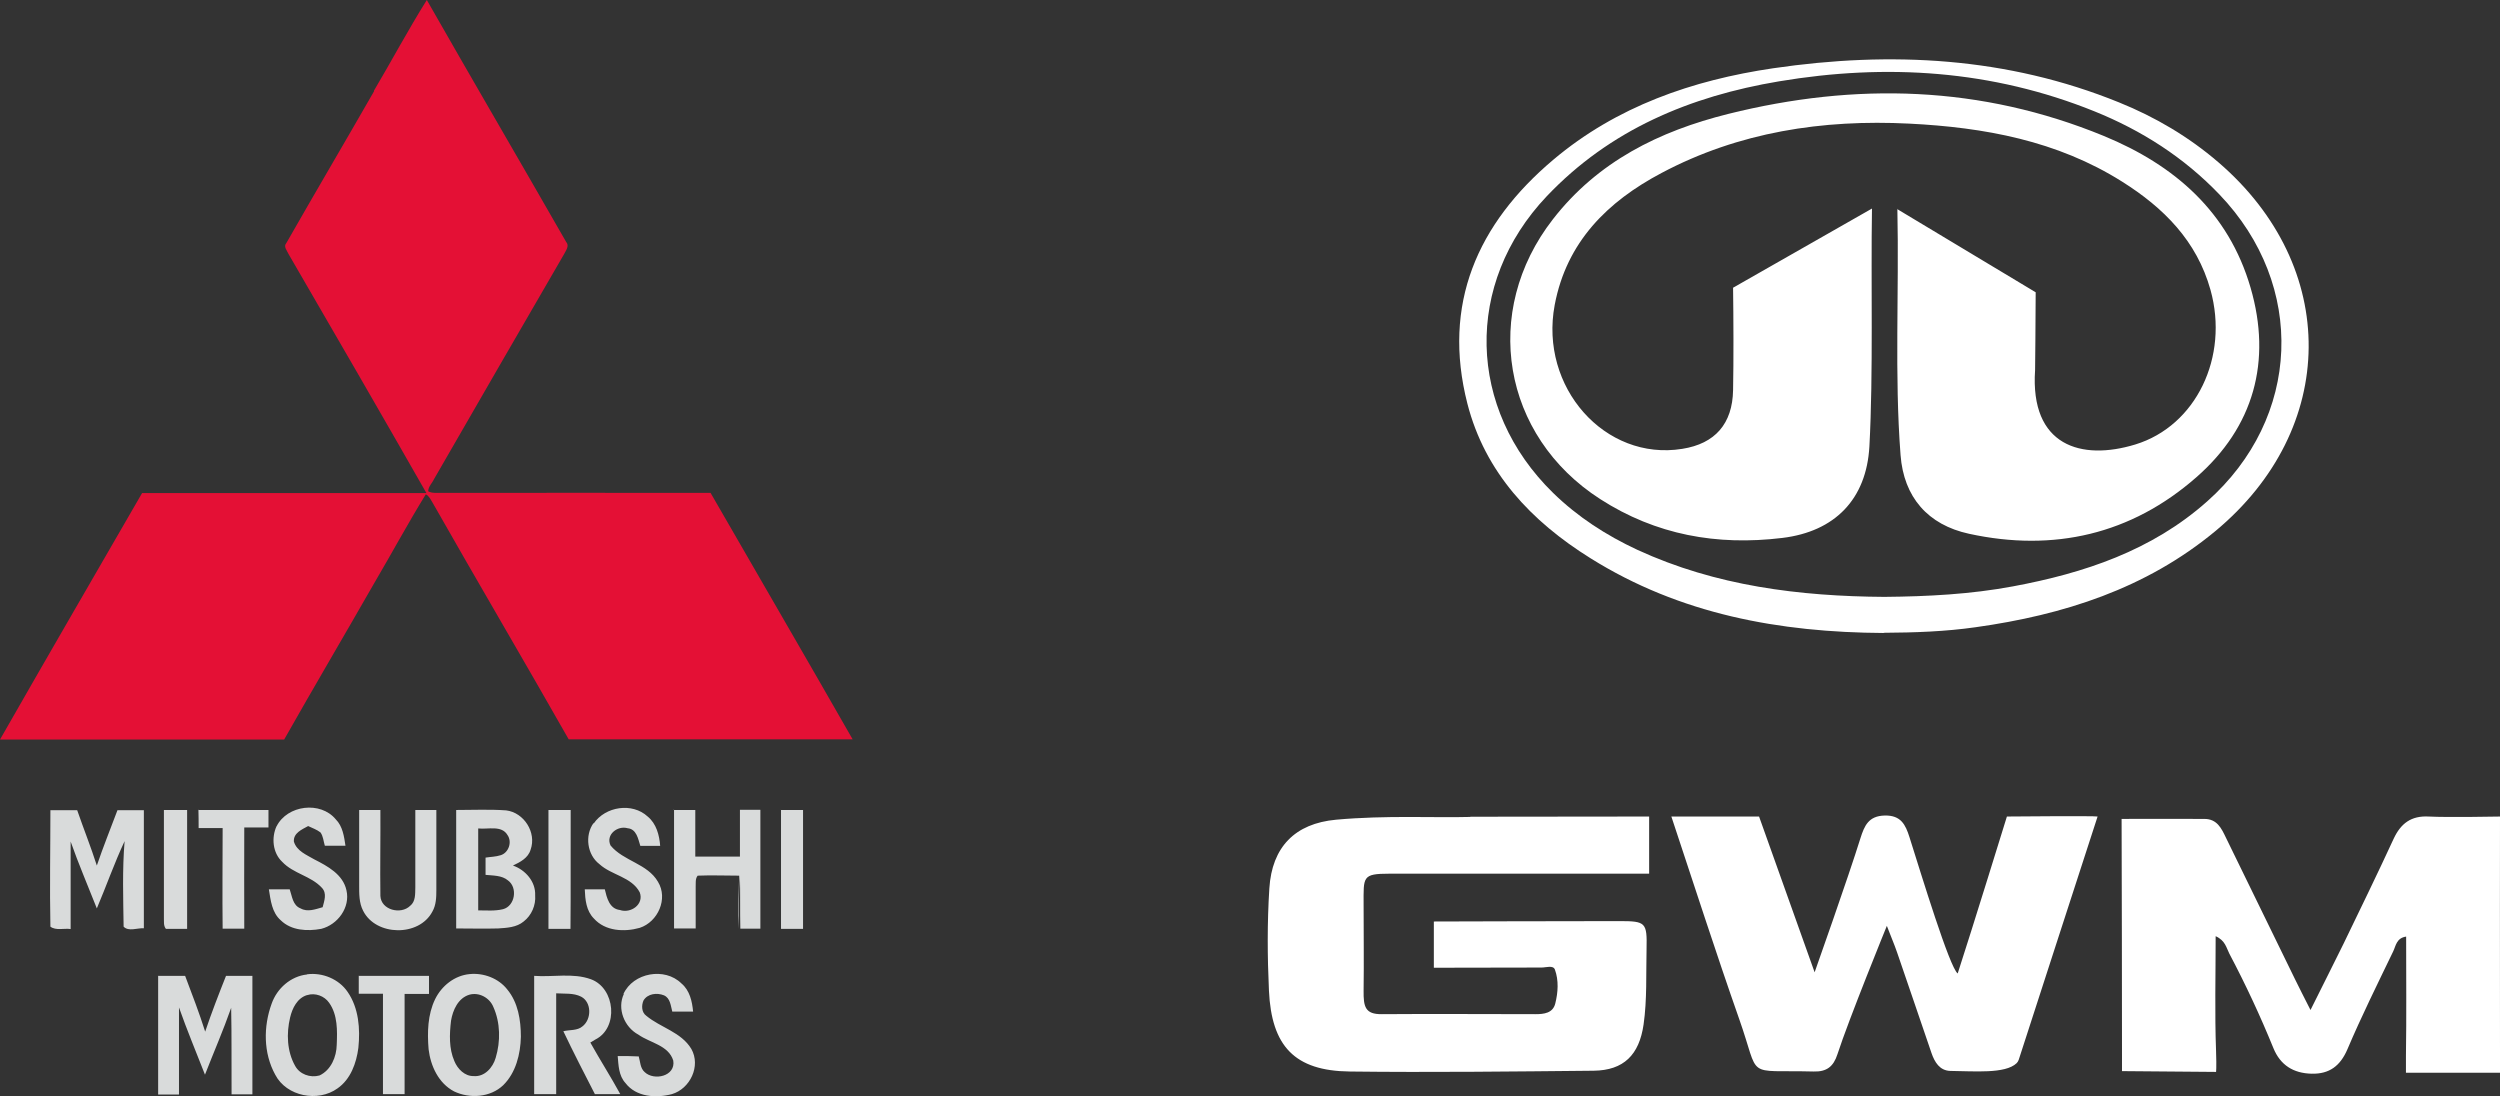
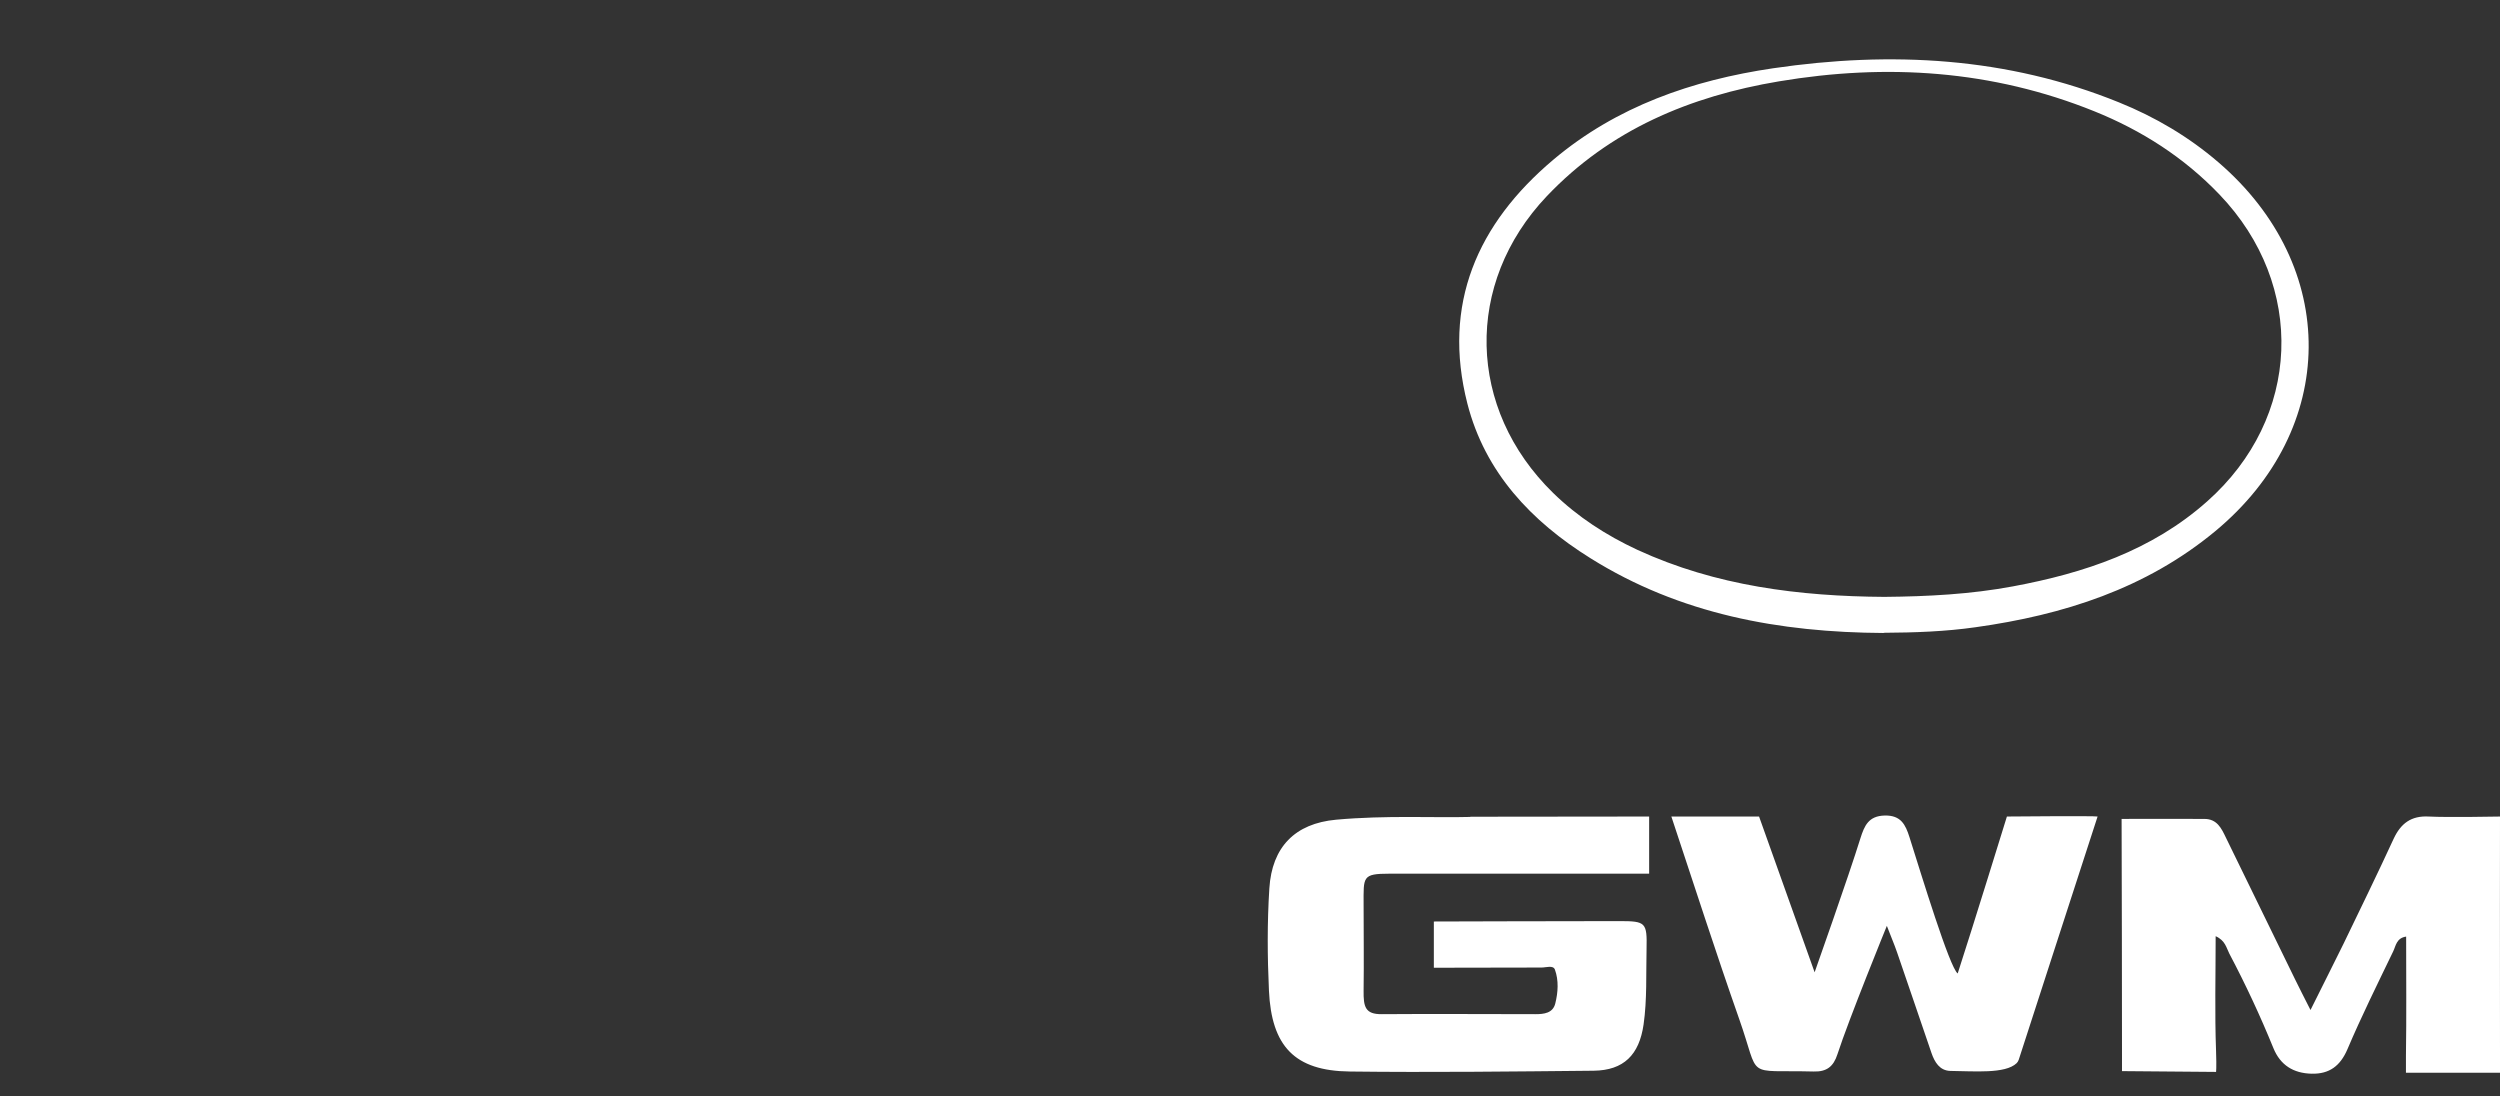
<svg xmlns="http://www.w3.org/2000/svg" id="a" viewBox="0 0 125.99 55.25">
  <rect x="0" y="0" width="125.99" height="55.25" fill="#333333" stroke="none" />
  <g>
-     <path d="M18.84,4.58c.9-1.52,1.73-3.08,2.67-4.58,2.32,4.07,4.69,8.12,7.02,12.19.18.2-.01.43-.11.63-2.19,3.77-4.37,7.55-6.55,11.33-.09.2-.29.37-.29.61.2.11.43.07.65.08,4.53-.01,9.05,0,13.58,0,2.38,4.14,4.79,8.27,7.16,12.42h-14.31c-2.26-3.98-4.59-7.93-6.85-11.91-.1-.16-.18-.35-.35-.44-.9,1.46-1.72,2.98-2.59,4.46-1.51,2.64-3.05,5.25-4.55,7.9H0c2.37-4.15,4.77-8.28,7.16-12.42h14.33c-2.3-4.03-4.62-8.04-6.95-12.05-.07-.17-.27-.37-.11-.55,1.46-2.56,2.96-5.1,4.42-7.65h0v-.02Z" fill="#e41035" />
-     <path d="M2.51,40.83h1.38c.32.93.69,1.85.99,2.79.32-.94.69-1.86,1.04-2.79h1.33v5.95c-.33-.02-.77.18-1.02-.08-.02-1.43-.07-2.88.05-4.31-.52,1.11-.92,2.26-1.4,3.39-.44-1.12-.92-2.23-1.32-3.37,0,1.47,0,2.94,0,4.41-.33-.05-.74.09-1.02-.12-.04-1.96,0-3.91,0-5.87h-.02ZM9.98,40.82h3.55v.88h-1.22c-.01,1.7,0,3.4,0,5.1h-1.09c-.02-1.69,0-3.38,0-5.07h-1.21c0-.31,0-.61-.01-.92h-.02ZM13.94,41.64c.54-1.07,2.21-1.28,2.98-.35.35.35.42.86.49,1.33h-1.04c-.07-.23-.08-.48-.22-.67-.18-.14-.41-.22-.62-.32-.31.17-.75.35-.72.78.14.48.64.67,1.03.9.67.34,1.45.76,1.62,1.56.2.86-.44,1.73-1.27,1.94-.7.13-1.51.09-2.04-.43-.45-.39-.51-1.01-.6-1.56h1.05c.12.34.15.81.55.96.35.2.75.04,1.11-.06.08-.32.23-.7-.04-.98-.55-.6-1.44-.71-2-1.31-.48-.45-.55-1.22-.28-1.8h0ZM18.11,40.82h1.06c.01,1.44-.02,2.89,0,4.33.03.71,1.03.96,1.5.5.28-.22.25-.6.26-.92v-3.91h1.06v4.03c0,.37-.01.76-.2,1.09-.67,1.28-2.85,1.24-3.49-.04-.21-.4-.2-.87-.2-1.31v-3.77h.01ZM22.99,40.82c.84,0,1.68-.04,2.52.02.9.11,1.54,1.12,1.23,1.98-.12.42-.53.63-.89.8.63.22,1.15.81,1.12,1.5.04.5-.18,1.01-.58,1.32-.36.3-.85.32-1.29.35-.7.02-1.4,0-2.11,0v-5.99M24.1,41.75v4.13c.41,0,.84.04,1.25-.06.61-.16.75-1.09.25-1.45-.31-.26-.74-.24-1.13-.28v-.87c.25-.04.51-.04.76-.12.4-.12.59-.66.35-1.01-.3-.52-.99-.28-1.48-.34h0ZM27.63,40.82h1.13c-.01,2,.01,4-.01,5.99h-1.11v-5.99h0ZM29.92,41.5c.59-.86,1.94-1.07,2.72-.35.44.36.59.94.63,1.48-.33,0-.66,0-1,0-.11-.35-.19-.85-.64-.89-.51-.15-1.12.33-.86.87.65.79,1.86.91,2.39,1.83.52.85,0,2.02-.92,2.32-.78.22-1.74.17-2.31-.47-.39-.39-.44-.96-.46-1.47h1.01c.1.42.23.98.76,1.04.54.19,1.23-.28,1-.89-.41-.78-1.42-.86-2.03-1.42-.62-.47-.75-1.44-.3-2.07h0ZM33.94,40.82h1.1v2.35c.75,0,1.5,0,2.25,0v-2.36h1.03c0,2,0,3.99,0,5.99h-1.01c-.02-.9,0-1.79-.02-2.69-.08.9-.03,1.8-.07,2.7-.02-.9,0-1.79.03-2.68-.7,0-1.4-.03-2.09,0-.13.16-.09.39-.1.58,0,.69,0,1.39,0,2.08h-1.09v-5.98h-.03ZM39.35,40.82h1.12v5.99h-1.11c0-2,0-4,0-6h0ZM8.26,40.82h1.17v5.99c-.36,0-.72,0-1.07,0-.13-.16-.09-.38-.1-.56v-5.41h0ZM15.48,49.1c.77-.1,1.6.24,2.04.89.56.81.64,1.86.54,2.82-.1.77-.39,1.58-1.05,2.04-.98.71-2.57.41-3.14-.69-.6-1.09-.6-2.43-.18-3.58.27-.77.96-1.38,1.78-1.47M15.47,50.15c-.49.15-.74.66-.85,1.13-.19.8-.16,1.7.25,2.43.23.43.76.62,1.23.49.58-.27.86-.94.87-1.55.03-.71.05-1.5-.38-2.11-.24-.35-.71-.52-1.11-.39h-.01ZM23.67,49.09c.7-.07,1.45.21,1.89.77.55.66.69,1.55.69,2.39-.02.87-.25,1.81-.89,2.44-.65.62-1.69.69-2.48.31-.78-.41-1.18-1.28-1.28-2.12-.07-.85-.05-1.75.33-2.53.33-.67.98-1.19,1.74-1.26M23.65,50.13c-.56.17-.83.77-.92,1.31-.08.68-.11,1.4.17,2.04.16.39.52.76.97.75.55.05.97-.43,1.11-.92.25-.83.24-1.77-.12-2.57-.19-.46-.72-.75-1.21-.61h0ZM31.42,50.09c.49-1.07,2.08-1.36,2.92-.53.42.35.54.9.59,1.42h-1.05c-.08-.3-.1-.68-.42-.82-.35-.14-.82-.09-1.03.26-.11.25-.1.6.14.77.72.6,1.76.82,2.27,1.67.49.86-.06,2.01-.98,2.28-.8.21-1.8.15-2.34-.56-.34-.37-.35-.89-.39-1.36.35,0,.71,0,1.06.02.08.27.07.59.3.79.47.45,1.57.21,1.44-.58-.24-.78-1.17-.89-1.76-1.31-.71-.38-1.08-1.31-.73-2.05h-.02ZM7.96,49.18h1.37c.35.93.71,1.86,1.01,2.81.32-.95.68-1.88,1.05-2.81h1.33v5.97h-1.05c-.01-1.46.01-2.91-.02-4.36-.4,1.14-.88,2.24-1.32,3.37-.44-1.13-.91-2.25-1.31-3.39v4.39h-1.05v-5.97h-.01ZM18.07,49.18h3.55v.91h-1.23v5.05h-1.09v-5.06h-1.22v-.91h-.01Z" fill="#d9dbdb" />
-     <path d="M26.92,55.15v-5.97c.95.07,1.95-.16,2.86.17,1.23.45,1.41,2.45.22,3.04-.06.04-.19.11-.25.15.49.88,1.03,1.72,1.51,2.6h-1.28c-.54-1.05-1.08-2.1-1.59-3.17.32-.08.71-.02.97-.25.46-.36.46-1.21-.07-1.49-.39-.2-.84-.14-1.26-.17v5.08h-1.11Z" fill="#d9dbdb" />
-   </g>
+     </g>
  <g>
    <path d="M74.11,41.16c3.18,0,9-.01,9-.01v2.88s-9.4,0-13.09,0c-1.38,0-1.3.16-1.3,1.55,0,1.44.02,2.89,0,4.34-.01.82.08,1.2.92,1.19,2.58-.02,5.16,0,7.74,0,.43,0,.88-.05,1-.54.14-.56.18-1.16-.02-1.71-.09-.23-.44-.1-.67-.1-1.58,0-5.43.01-5.43.01v-2.33s6.65-.02,9.36-.02c1.32,0,1.39.07,1.36,1.4-.03,1.27.03,2.55-.15,3.81-.22,1.53-1,2.31-2.51,2.33-4.1.04-8.19.09-12.29.04-2.79-.03-3.95-1.28-4.08-4.07-.08-1.72-.09-3.44.02-5.16.13-2.08,1.29-3.27,3.36-3.46,2.51-.23,5.02-.09,6.76-.14h0ZM111.66,47.17c0,1.98-.05,3.89.02,5.79.03.89,0,1.06,0,1.06l-4.74-.04s0-.23,0-.75c0-3.82-.01-8.14-.02-11.96,0,0,2.97-.01,4.17,0,.64,0,.86.47,1.09.95,1.16,2.38,2.32,4.75,3.48,7.13.22.46.46.91.78,1.55.6-1.21,1.14-2.27,1.66-3.33.85-1.76,1.71-3.52,2.53-5.3.36-.77.88-1.17,1.77-1.12.96.05,3.59,0,3.59,0,0,0-.01,8.15,0,11.87,0,.77,0,1.04,0,1.04h-4.74s0-.26,0-.85c.03-1.99.01-3.98.01-6.01-.49.07-.52.47-.65.74-.79,1.64-1.6,3.27-2.31,4.94-.36.84-.91,1.25-1.8,1.23-.92-.02-1.58-.43-1.93-1.29-.66-1.62-1.4-3.21-2.22-4.76-.15-.29-.2-.66-.69-.88h0ZM105.71,41.15c-1.32,4.05-2.62,8.09-3.91,12.06-.04.13-.08.29-.17.37-.57.55-2.16.4-3.35.39-.53-.02-.78-.44-.94-.9-.58-1.69-1.15-3.38-1.73-5.06-.15-.44-.34-.87-.52-1.35,0,0-1.92,4.71-2.49,6.47-.2.62-.54.89-1.2.87-3.54-.09-2.66.44-3.75-2.64-1.18-3.36-2.27-6.75-3.42-10.21h4.42l2.8,7.85s1.7-4.8,2.31-6.76c.2-.63.41-1.12,1.22-1.14.82-.02,1.05.46,1.25,1.09.62,1.96,2.02,6.56,2.43,6.87.71-2.18,2.48-7.91,2.48-7.91,0,0,4.41-.04,4.58,0h0ZM94.93,31.9c-5.24-.03-10.26-.94-14.78-3.77-2.98-1.86-5.31-4.32-6.2-7.79-1.28-5.01.5-9.06,4.33-12.29,3.19-2.69,7.01-4.01,11.08-4.61,5.94-.87,11.79-.57,17.43,1.72,1.83.74,3.51,1.73,5.01,3.02,6.12,5.26,6.06,13.43-.16,18.59-3.5,2.9-7.65,4.22-12.08,4.84-1.54.22-3.08.27-4.63.28h0ZM94.98,30.08c2.17-.02,4.33-.13,6.47-.53,3.59-.67,6.99-1.8,9.78-4.28,4.75-4.21,5.01-10.89.62-15.47-1.79-1.87-3.92-3.23-6.3-4.19-5.15-2.08-10.48-2.42-15.9-1.51-4.47.75-8.51,2.43-11.7,5.79-4.17,4.4-4.02,10.71.32,14.95,1.24,1.21,2.68,2.14,4.25,2.87,3.95,1.82,8.16,2.34,12.45,2.37h0Z" fill="#fff" />
-     <path d="M95.6,10.53l6.99,4.2c0,1.17-.03,3.92-.03,3.92-.26,3.83,2.33,4.58,5.05,3.75,3.07-.94,4.73-4.42,3.79-7.79-.69-2.47-2.36-4.14-4.46-5.46-3.27-2.06-6.94-2.73-10.72-2.92-4.37-.22-8.59.42-12.49,2.49-2.72,1.44-4.78,3.47-5.38,6.65-.78,4.14,2.53,7.88,6.43,7.25,1.65-.26,2.53-1.26,2.56-2.96.03-1.51.02-3.65,0-5.16l7-3.99c-.06,3.68.07,8.31-.13,11.99-.15,2.66-1.74,4.29-4.39,4.61-3.29.4-6.37-.15-9.18-1.96-4.94-3.18-6-9.45-2.38-14.1,2.26-2.91,5.35-4.44,8.84-5.31,6.42-1.6,12.74-1.43,18.92,1.11,3.57,1.47,6.29,3.83,7.4,7.65,1.08,3.71.16,7.02-2.73,9.55-3.28,2.88-7.19,3.78-11.46,2.85-2.07-.45-3.29-1.84-3.45-3.97-.31-4.05-.07-8.12-.16-12.4h0Z" fill="#fff" />
  </g>
</svg>